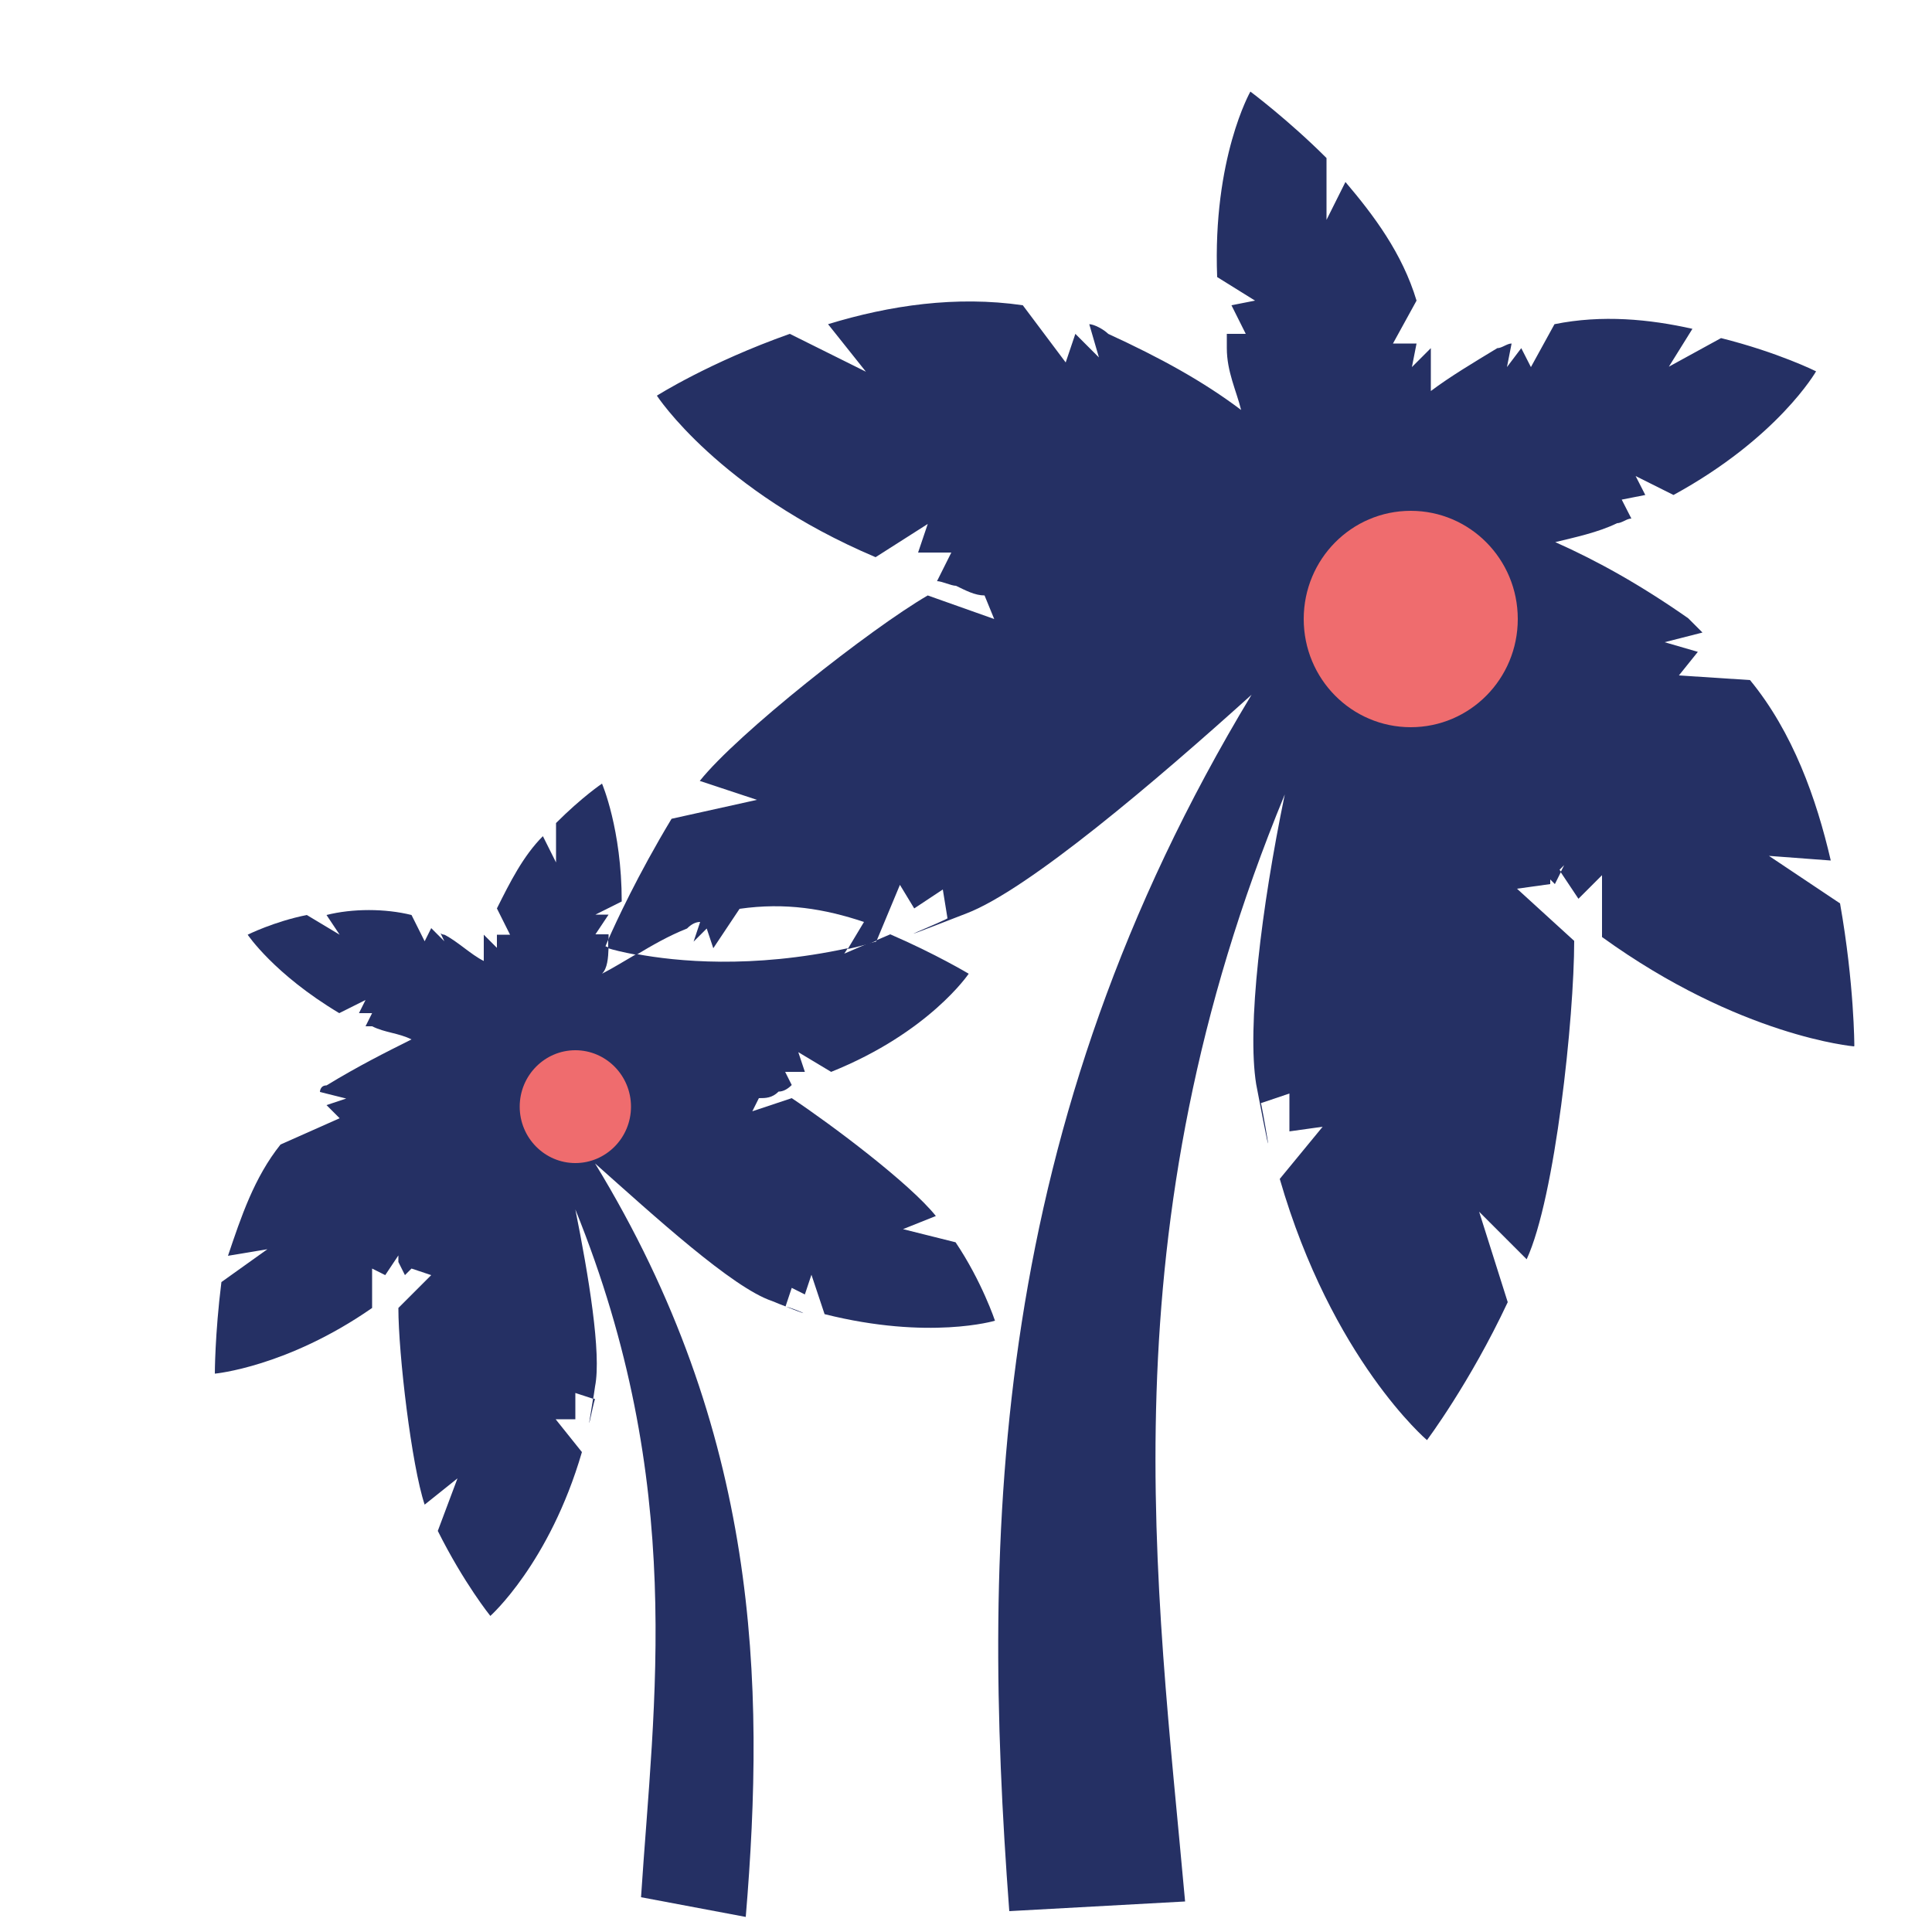
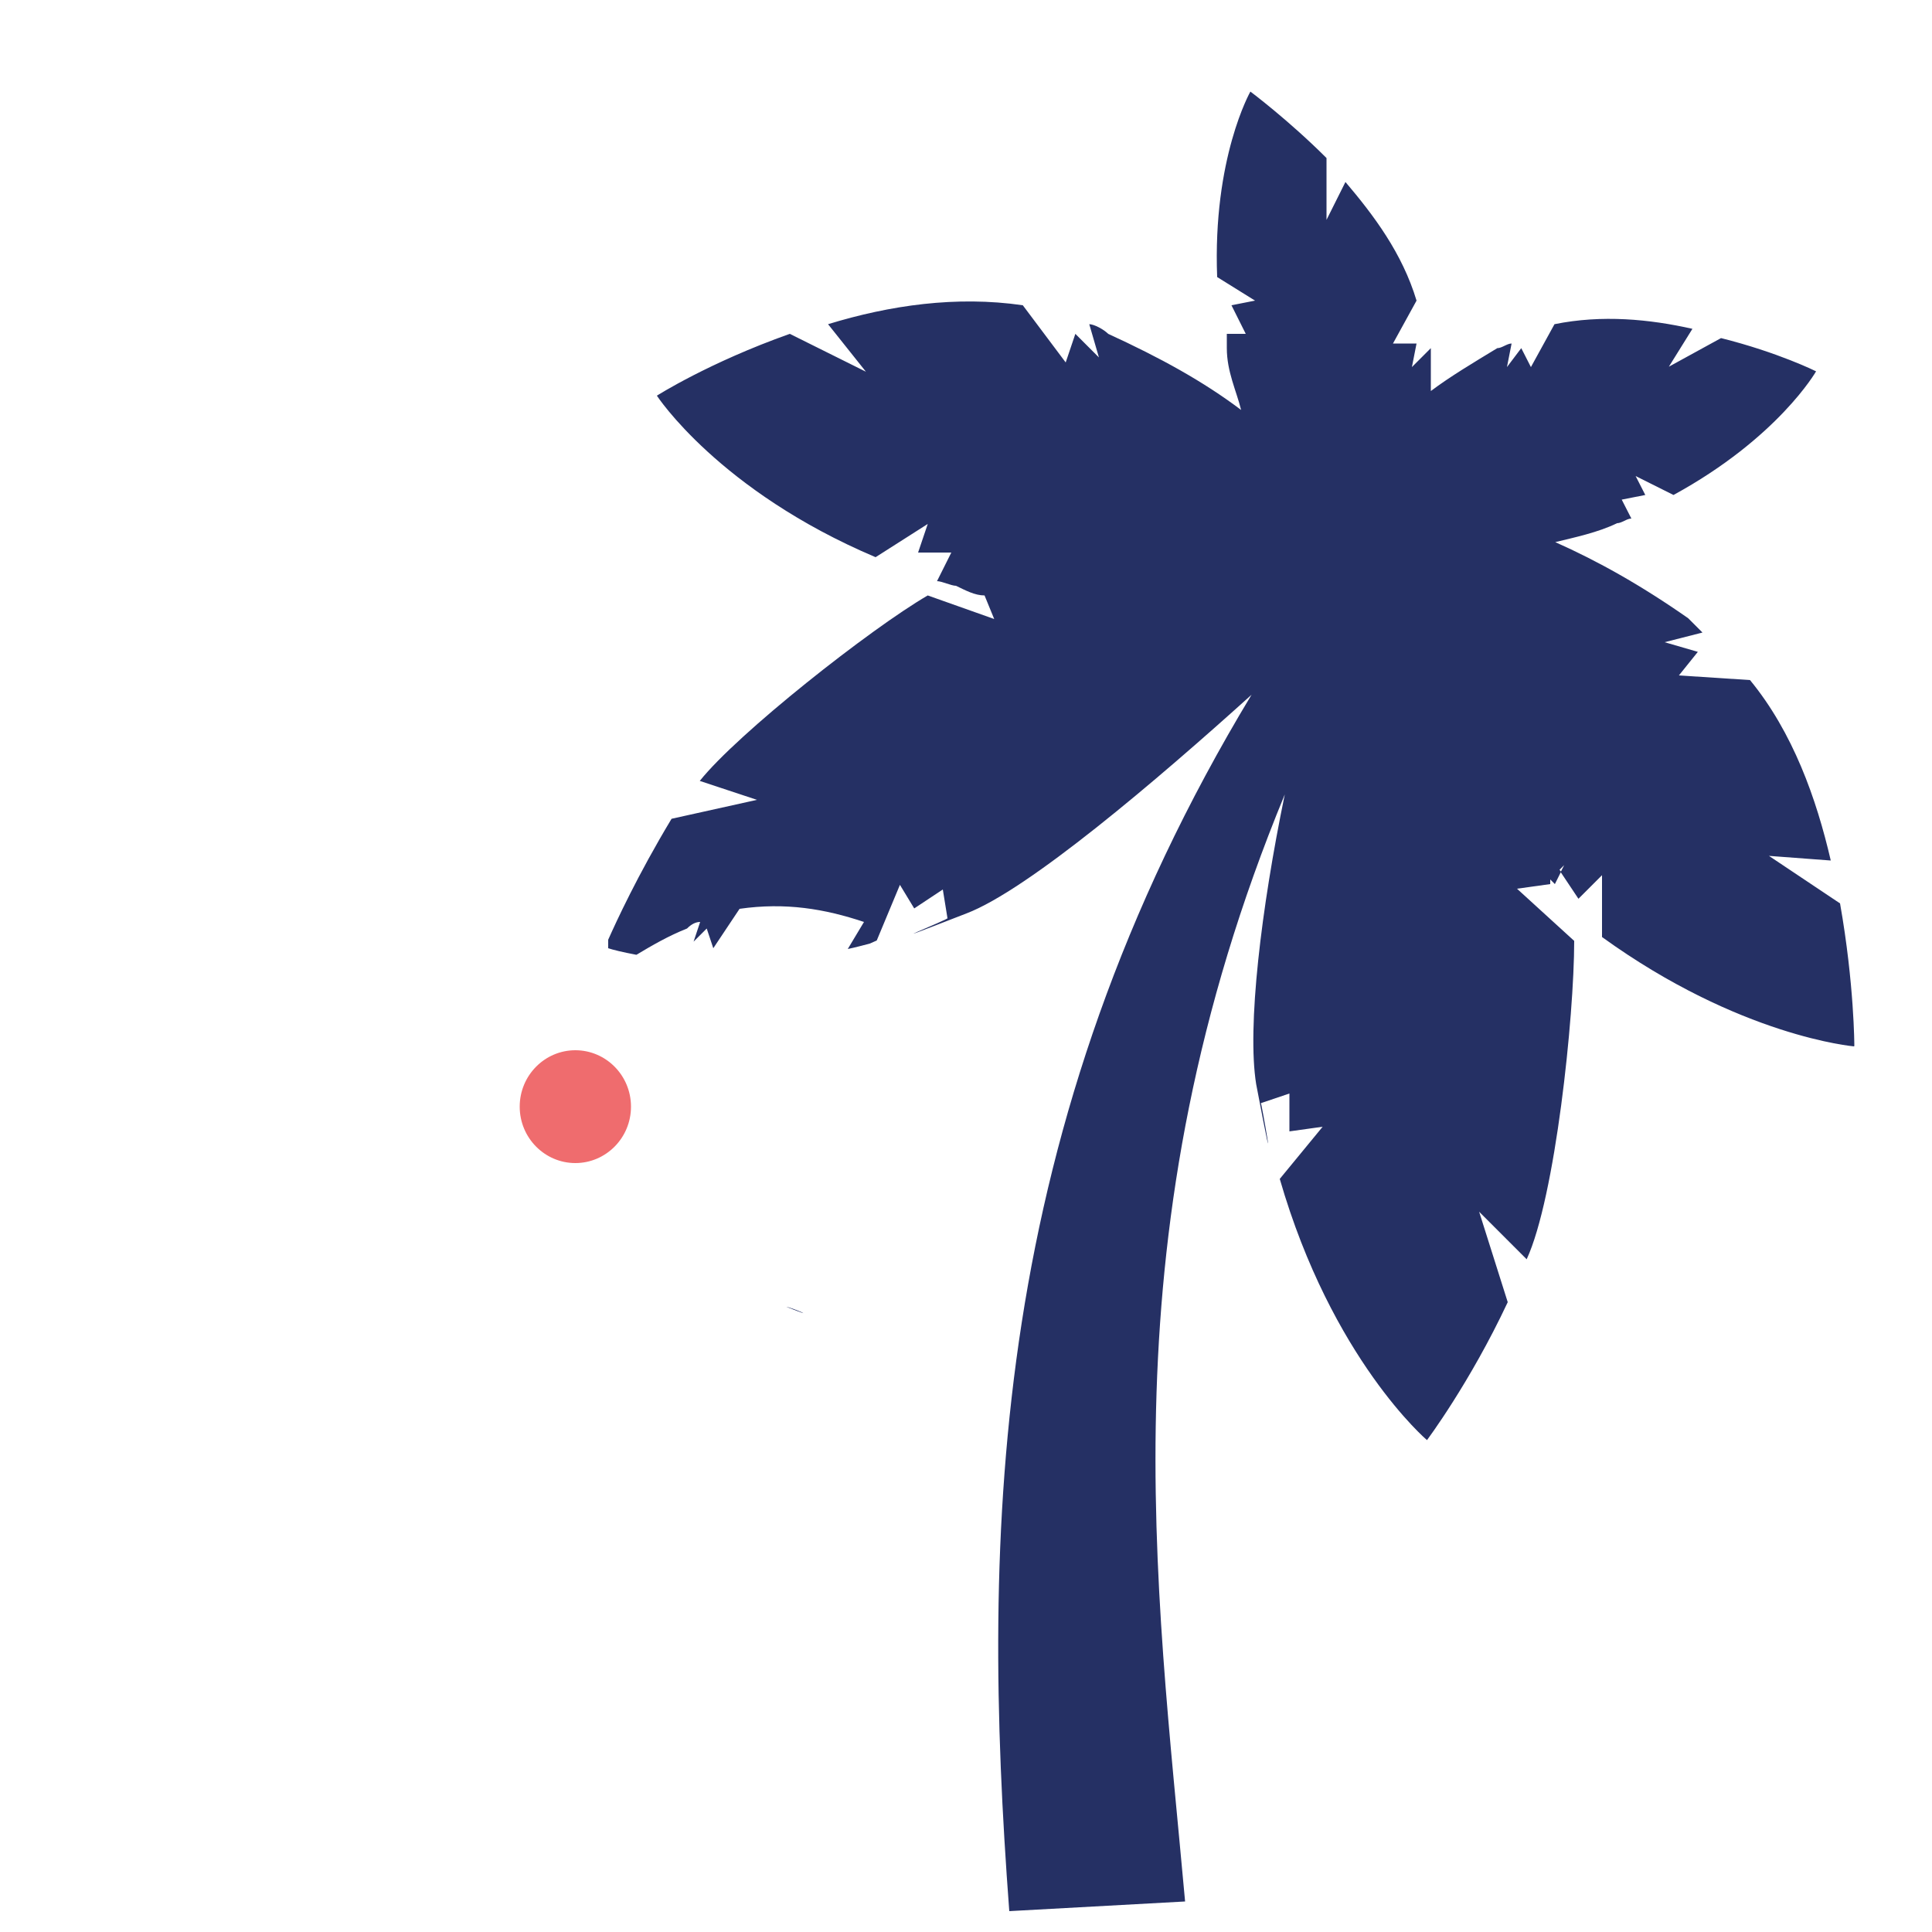
<svg xmlns="http://www.w3.org/2000/svg" id="icons" viewBox="0 0 50 50">
  <defs>
    <style>.cls-1{fill:#253064;}.cls-2{fill:#ef6c6e;fill-rule:evenodd;}</style>
  </defs>
  <g>
    <path class="cls-1" d="M47.99,27.07s0-1.6-.37-3.69l-1.84-1.23,1.6,.12c-.37-1.6-.98-3.32-2.09-4.67l-1.84-.12,.49-.61-.86-.25,.98-.25-.37-.37c-1.23-.86-2.34-1.48-3.44-1.97,.49-.12,1.11-.25,1.6-.49,.12,0,.25-.12,.37-.12l-.25-.49,.61-.12-.25-.49,.98,.49c2.71-1.48,3.69-3.2,3.69-3.2,0,0-.98-.49-2.46-.86l-1.35,.74,.61-.98c-1.11-.25-2.34-.37-3.57-.12l-.61,1.11-.25-.49-.37,.49,.12-.61c-.12,0-.25,.12-.37,.12-.61,.37-1.23,.74-1.72,1.11v-1.11l-.49,.49,.12-.61h-.61l.61-1.11c-.37-1.23-1.11-2.21-1.84-3.07l-.49,.98v-1.6c-.98-.98-1.97-1.72-1.97-1.72,0,0-.98,1.72-.86,4.8l.98,.61-.61,.12,.37,.74h-.49v.37c0,.61,.25,1.11,.37,1.6-.98-.74-2.09-1.35-3.44-1.97-.12-.12-.37-.25-.49-.25l.25,.86-.61-.61-.25,.74-1.11-1.48c-1.72-.25-3.44,0-5.04,.49l.98,1.23-1.97-.98c-2.09,.74-3.44,1.6-3.44,1.6,0,0,1.6,2.46,5.66,4.18l1.35-.86-.25,.74h.86l-.37,.74c.12,0,.37,.12,.49,.12,.25,.12,.49,.25,.74,.25l.25,.61-1.72-.61c-1.48,.86-4.92,3.57-5.9,4.8l1.48,.49-2.21,.49c-.88,1.46-1.44,2.68-1.64,3.13v.05c0,.06,0,.11,0,.17,.12,.04,.36,.1,.73,.17,.4-.24,.83-.49,1.31-.68q.17-.17,.34-.17l-.17,.51,.34-.34,.17,.51,.68-1.02c1.19-.17,2.2,0,3.22,.34l-.42,.7c.19-.04,.38-.09,.57-.14l.18-.08,.6-1.44,.37,.61,.74-.49,.12,.74c.12,0-2.34,.98,.49-.12,1.6-.61,4.92-3.44,7.38-5.66-6.76,11.19-7.01,21.64-6.27,31.48l4.55-.25c-.74-8.24-2.09-17.34,2.58-28.65-.61,2.95-.98,6.02-.74,7.5,.61,3.2,.12,.37,.12,.49l.74-.25v.98l.86-.12-1.11,1.35c1.35,4.67,3.81,6.76,3.81,6.76,0,0,1.11-1.48,2.09-3.57l-.74-2.34,1.23,1.23c.74-1.6,1.23-6.27,1.23-8.24l-1.48-1.35,.86-.12v-.12l.12,.12,.16-.32-.04-.05,.12-.12-.09,.18,.46,.69,.61-.61v1.6c3.57,2.58,6.52,2.83,6.52,2.83Z" />
    <path class="cls-1" d="M20.35,33.82s-.01,0-.02,0h0s.01,0,.02,0Z" />
-     <path class="cls-1" d="M15.4,36.21l-.05-.02c-.23,1.37,0,.11,.05,.02Z" />
    <path class="cls-1" d="M20.35,33.82c.89,.35,.18,.03,0,0h0Z" />
-     <path class="cls-1" d="M22.5,24.4l-.65,.28,.09-.14c-2.5,.54-4.44,.34-5.47,.15-.31,.18-.6,.36-.89,.51,.14-.14,.16-.4,.17-.68-.05-.02-.08-.03-.08-.03,0,0,.03-.08,.08-.19v-.12h-.34l.34-.51h-.34l.68-.34c0-1.87-.51-3.05-.51-3.05,0,0-.51,.34-1.19,1.02v1.02l-.34-.68c-.51,.51-.85,1.19-1.19,1.87l.34,.68h-.34v.34l-.34-.34v.68c-.34-.17-.68-.51-1.02-.68,0,0-.06,0-.1-.04l.1,.21-.34-.34-.17,.34-.34-.68c-.68-.17-1.53-.17-2.2,0l.34,.51-.85-.51c-.85,.17-1.53,.51-1.53,.51,0,0,.68,1.02,2.37,2.03l.68-.34-.17,.34h.34l-.17,.34h.17c.34,.17,.68,.17,1.02,.34-.68,.34-1.36,.68-2.2,1.19-.17,0-.17,.17-.17,.17l.68,.17-.51,.17,.34,.34-1.53,.68c-.68,.85-1.02,1.87-1.36,2.88l1.02-.17-1.19,.85c-.17,1.36-.17,2.37-.17,2.37,0,0,1.87-.17,4.07-1.7v-1.02l.34,.17,.34-.51v.17l.17,.34,.17-.17,.51,.17-.85,.85c0,1.19,.34,4.07,.68,5.09l.85-.68-.51,1.36c.68,1.36,1.36,2.2,1.36,2.2,0,0,1.53-1.36,2.37-4.24l-.68-.85h.51v-.68l.46,.15c.02-.09,.03-.2,.05-.32,.17-.85-.17-2.88-.51-4.58,2.88,7.12,2.03,12.72,1.7,17.8l2.71,.51c.51-6.1,.34-12.55-3.9-19.5,1.53,1.36,3.56,3.22,4.58,3.56,.14,.06,.25,.1,.35,.14l.16-.48,.34,.17,.17-.51,.34,1.02c2.71,.68,4.41,.17,4.41,.17,0,0-.34-1.02-1.02-2.03l-1.36-.34,.85-.34c-.68-.85-2.71-2.37-3.73-3.05l-1.02,.34,.17-.34c.17,0,.34,0,.51-.17q.17,0,.34-.17l-.17-.34h.51l-.17-.51,.85,.51c2.54-1.02,3.56-2.54,3.56-2.54,0,0-.85-.51-2.03-1.02l-.35,.15-.02,.04c-.06,.01-.11,.03-.17,.04Z" />
  </g>
-   <path id="Fill_121" class="cls-2" d="M39.28,16.02c0,1.55-1.24,2.8-2.77,2.8s-2.77-1.25-2.77-2.8,1.24-2.8,2.77-2.8,2.77,1.25,2.77,2.8" />
  <path id="Fill_121-2" class="cls-2" d="M16.33,28.64c0,.81-.65,1.46-1.44,1.46s-1.44-.65-1.44-1.46,.65-1.46,1.44-1.46,1.44,.65,1.44,1.46" />
</svg>